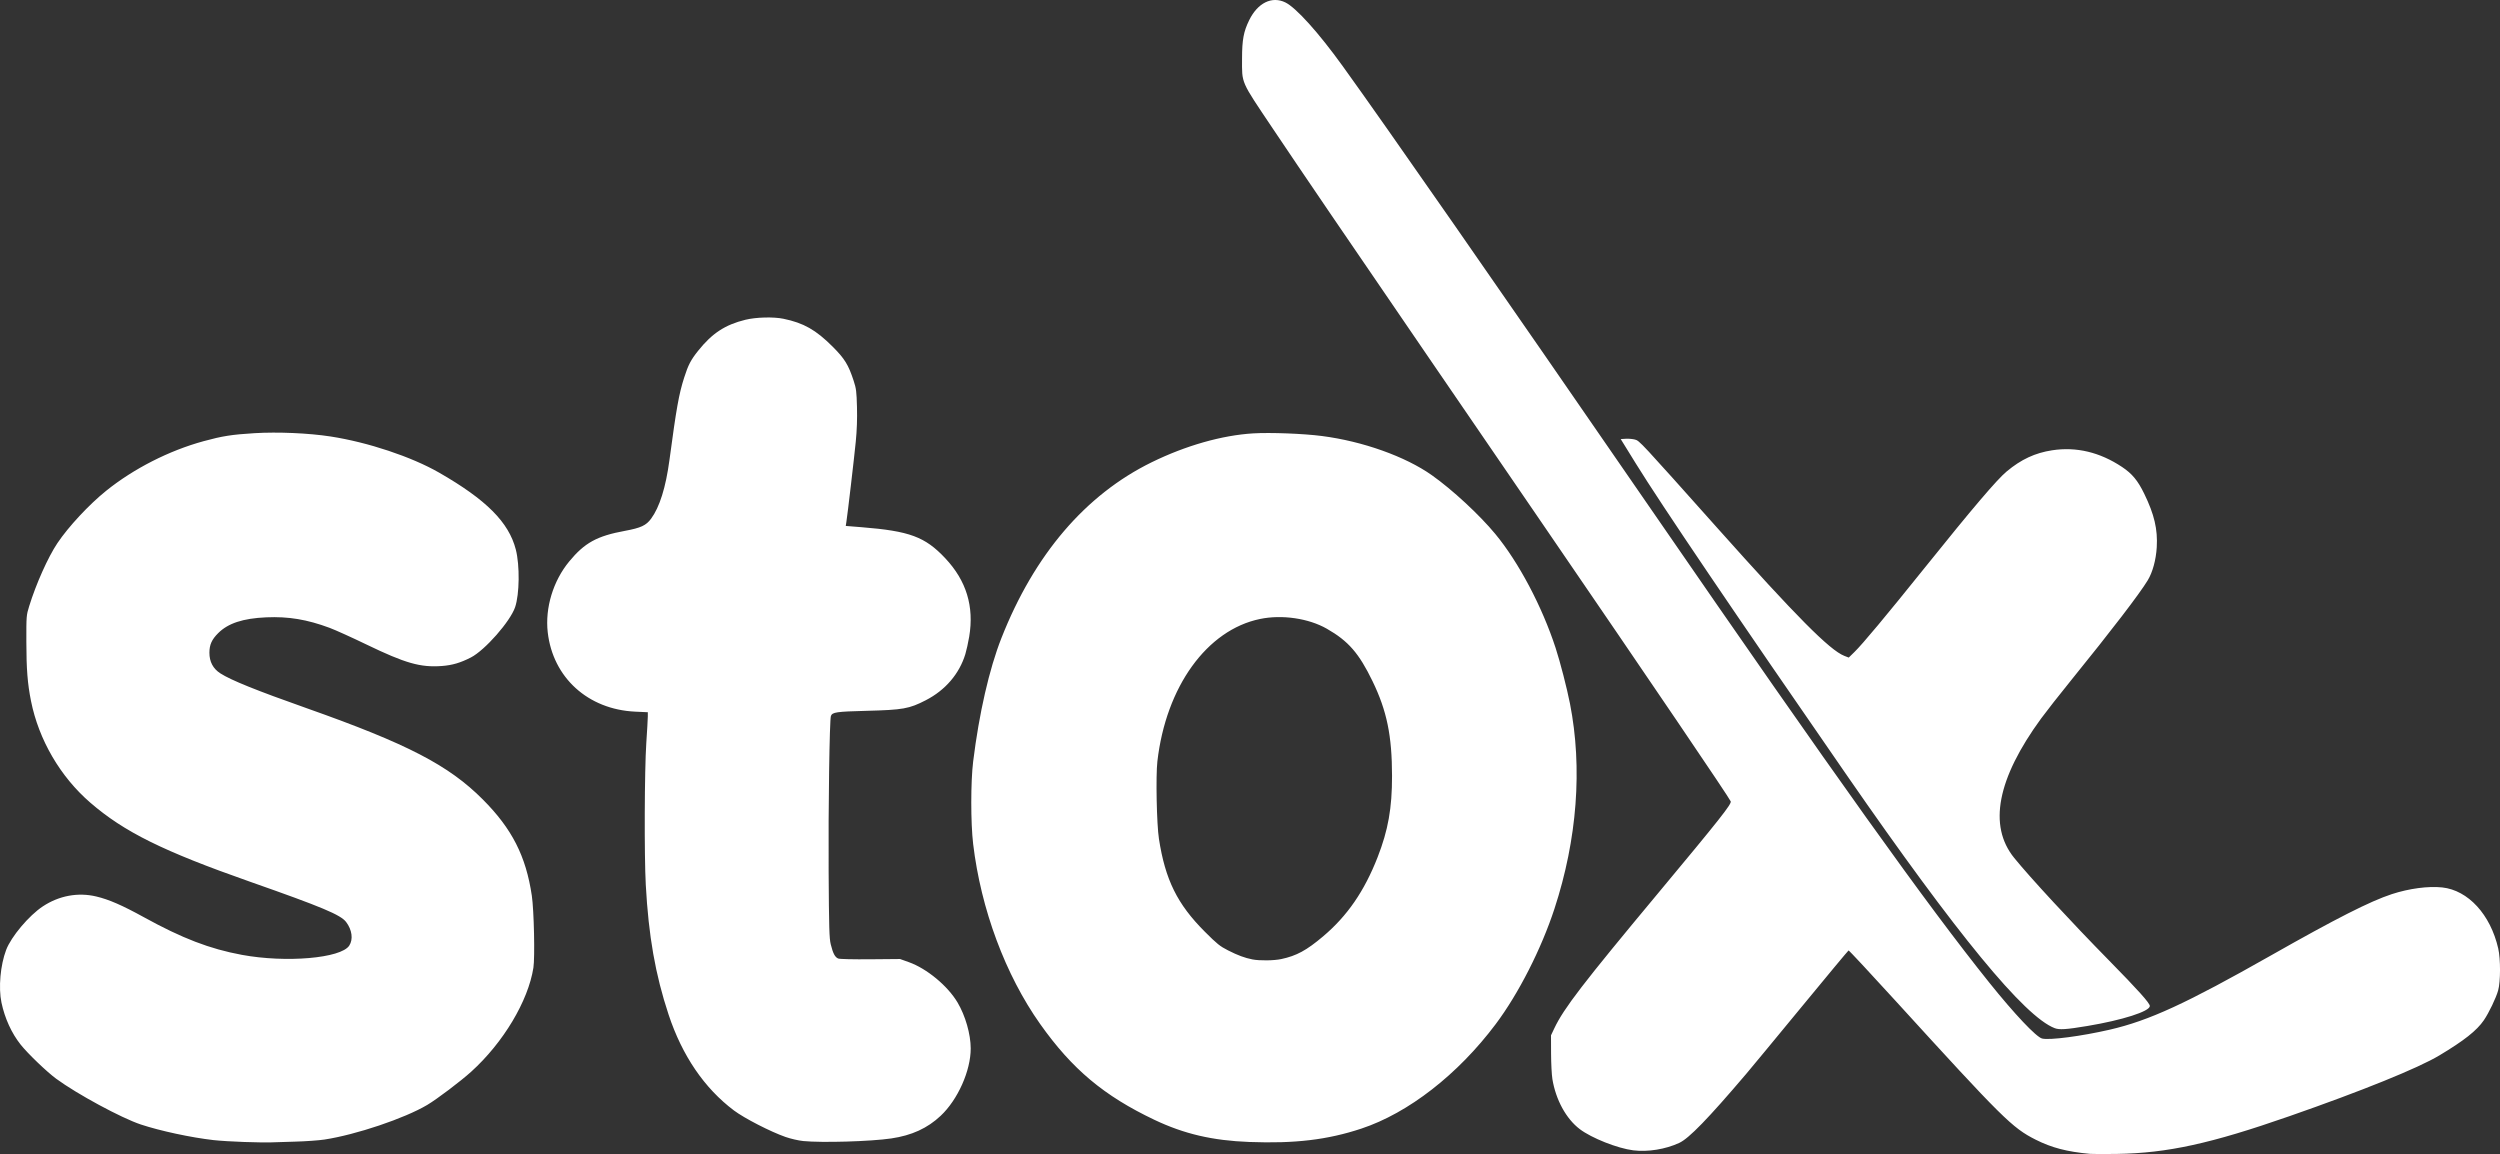
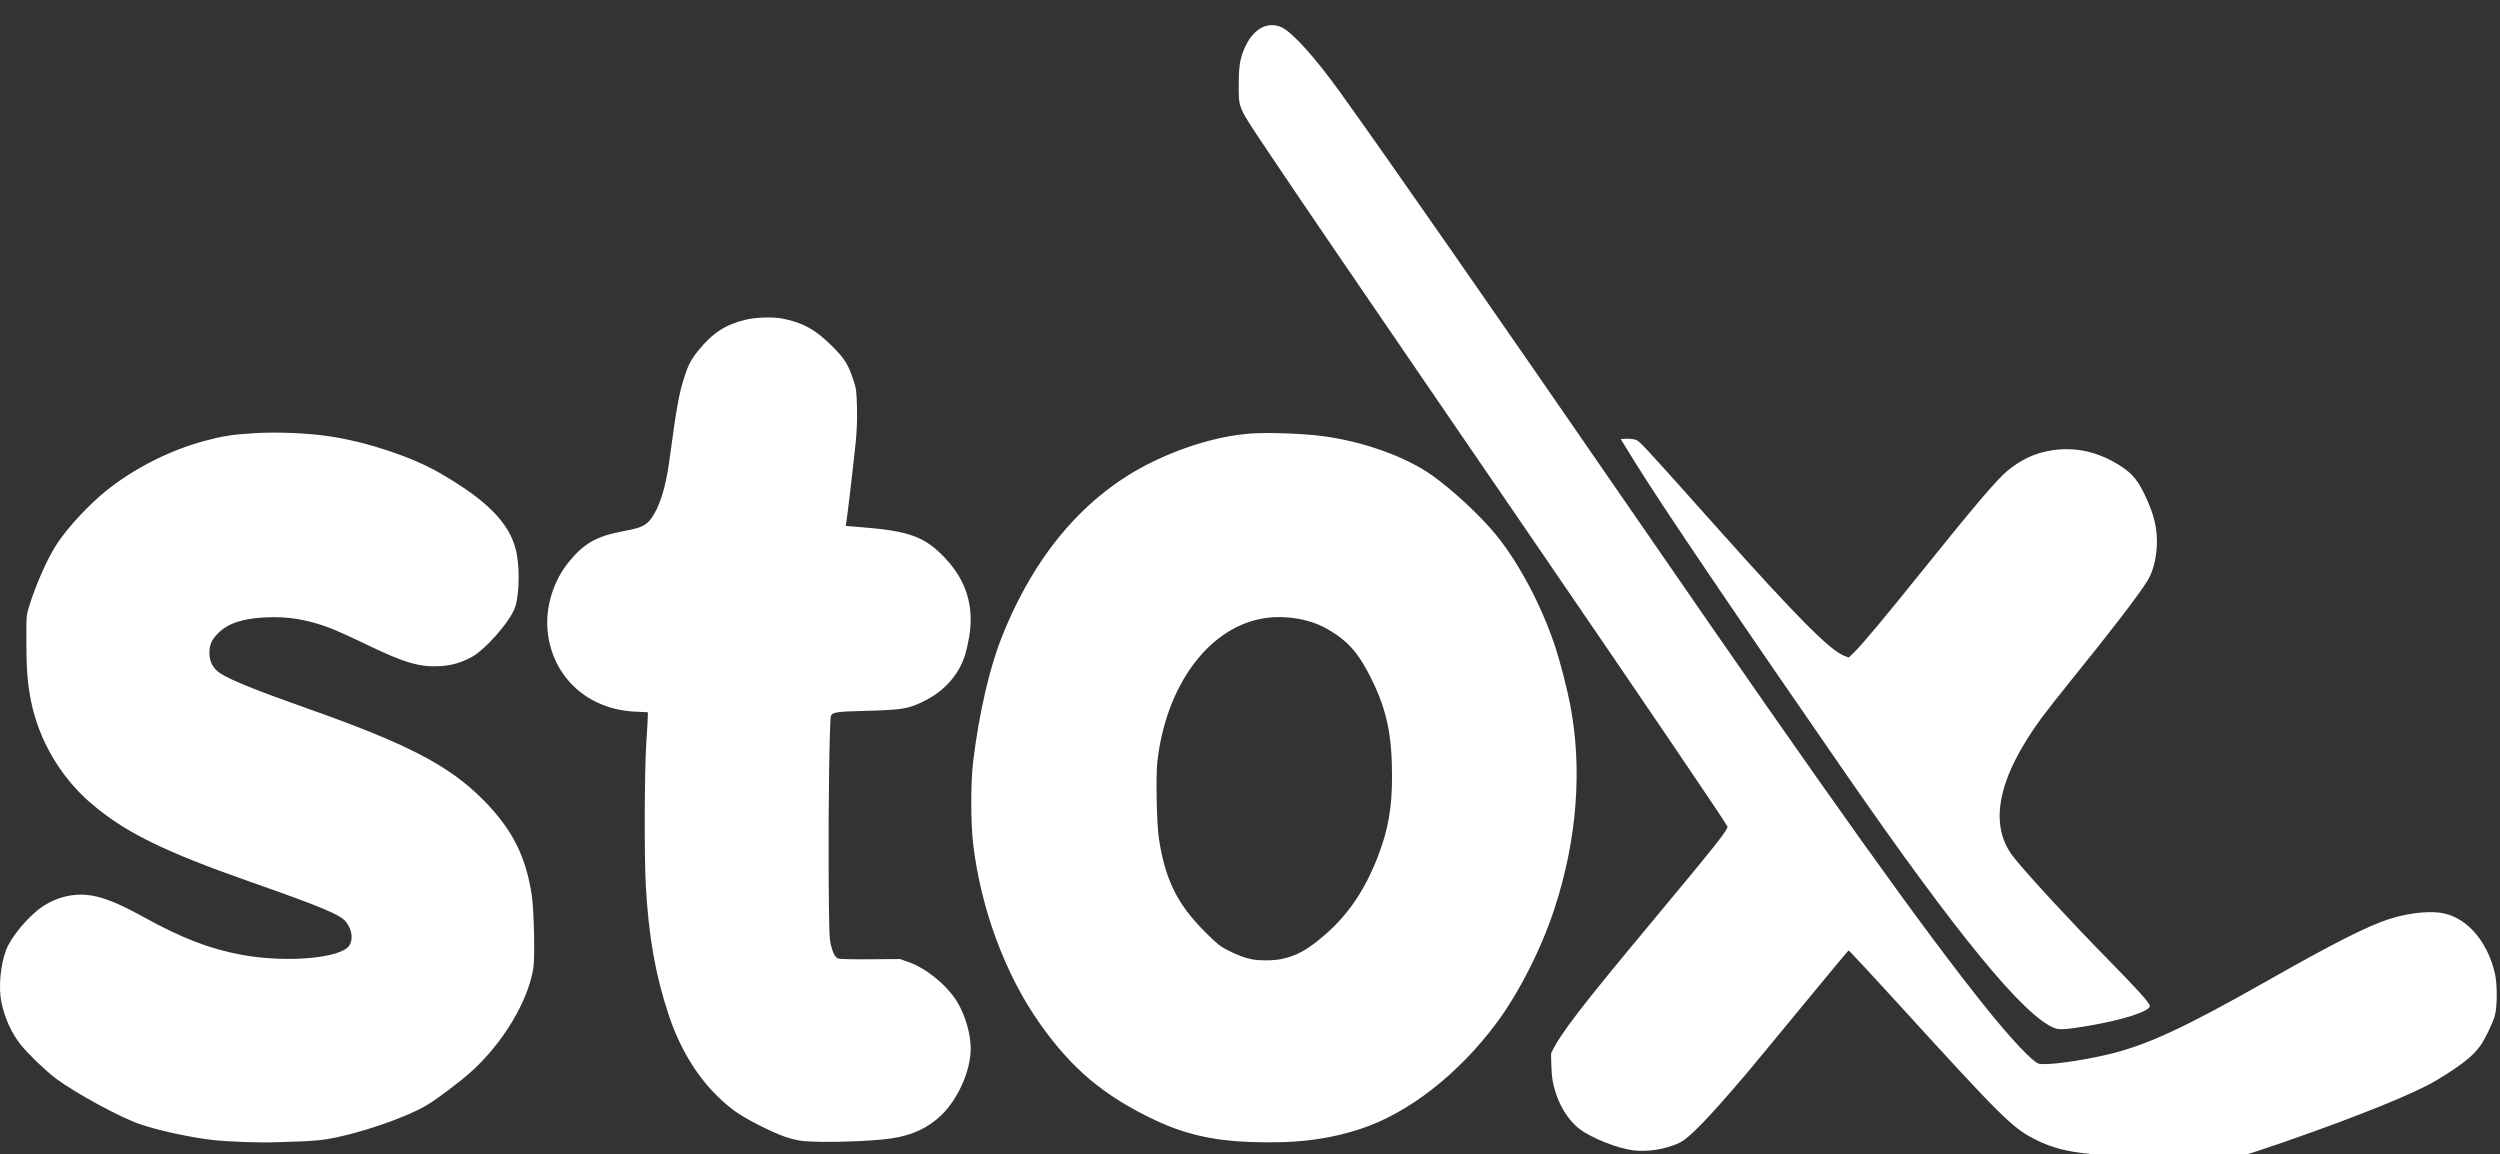
<svg xmlns="http://www.w3.org/2000/svg" xmlns:ns1="http://www.inkscape.org/namespaces/inkscape" xmlns:ns2="http://sodipodi.sourceforge.net/DTD/sodipodi-0.dtd" width="641.193mm" height="295.988mm" viewBox="0 0 641.193 295.988" version="1.1" id="svg1" xml:space="preserve" ns1:version="1.3.2 (091e20e, 2023-11-25)" ns2:docname="logo stox blanc.svg">
  <rect x="0" y="0" width="641.193" height="295.988" fill="#333333" stroke="none" />
  <ns2:namedview id="namedview1" pagecolor="#ffffff" bordercolor="#000000" borderopacity="0.25" ns1:showpageshadow="2" ns1:pageopacity="0.0" ns1:pagecheckerboard="0" ns1:deskcolor="#d1d1d1" ns1:document-units="mm" ns1:zoom="0.082524797" ns1:cx="1308.6976" ns1:cy="714.93663" ns1:window-width="1472" ns1:window-height="449" ns1:window-x="0" ns1:window-y="37" ns1:window-maximized="0" ns1:current-layer="layer1" />
  <defs id="defs1" />
  <g ns1:label="Calque 1" ns1:groupmode="layer" id="layer1" transform="translate(205.39,6.787)">
-     <path style="fill:#ffffff;stroke:none;stroke-opacity:1;fill-opacity:1;stroke-width:0;stroke-dasharray:none" d="m 330.649,289.15 c -5.917,-0.544 -9.84,-1.568 -13.942,-3.639 -6.024,-3.041 -8.412,-5.407 -35.904,-35.571 -6.533,-7.168 -11.969,-12.999 -12.078,-12.958 -0.11,0.041 -5.587,6.624 -12.171,14.627 -6.584,8.004 -12.934,15.683 -14.111,17.066 -9.794,11.507 -14.637,16.499 -17.138,17.664 -3.513,1.637 -8.053,2.371 -11.8,1.908 -4.036,-0.499 -10.702,-3.143 -13.726,-5.443 -3.487,-2.653 -6.142,-7.504 -7.016,-12.823 -0.178,-1.082 -0.331,-4.051 -0.341,-6.598 l -0.017,-4.63 0.861,-1.817 c 2.414,-5.098 7.295,-11.45 26.656,-34.695 15.729,-18.884 18.838,-22.816 18.578,-23.493 -0.351,-0.914 -20.201,-30.188 -48.478,-71.492 -8.169,-11.933 -20.926,-30.566 -28.349,-41.407 -21.677,-31.661 -33.037,-48.347 -40.711,-59.796 -8.249,-12.306 -7.802,-11.285 -7.795,-17.837 0.006,-4.824 0.398,-6.92 1.844,-9.854 2.177,-4.418 5.807,-6.197 9.247,-4.532 2.752,1.332 8.512,7.726 14.727,16.349 11.463,15.905 39.008,55.49 79.35,114.035 47.161,68.441 70.455,101.037 86.502,121.047 6.434,8.022 12.022,13.938 13.525,14.315 1.893,0.475 10.114,-0.602 17.339,-2.271 10.119,-2.338 19.624,-6.715 41.385,-19.057 16.669,-9.454 25.4,-13.883 30.957,-15.704 4.424,-1.449 9.363,-2.107 12.931,-1.723 6.66,0.718 12.375,6.941 14.371,15.645 0.624,2.722 0.613,8.485 -0.021,10.78 -0.525,1.9 -2.375,5.756 -3.67,7.646 -1.811,2.645 -5.072,5.223 -11.405,9.014 -5.482,3.282 -19.742,9.06 -38.52,15.608 -20.175,7.035 -31.206,9.445 -44.198,9.656 -3.129,0.051 -6.224,0.043 -6.879,-0.017 z m -473.34,-3.039 c -2.838,-0.095 -6.41,-0.314 -7.938,-0.488 -5.748,-0.654 -13.687,-2.358 -18.64,-4.002 -4.978,-1.652 -16.384,-7.817 -21.709,-11.734 -2.435,-1.791 -7.265,-6.429 -9.116,-8.753 -2.32,-2.914 -4.073,-6.753 -4.919,-10.774 -0.802,-3.813 -0.29,-9.581 1.199,-13.515 1.286,-3.397 5.844,-8.81 9.396,-11.16 4.166,-2.756 9.033,-3.659 13.717,-2.544 3.258,0.775 6.661,2.257 12.213,5.316 9.831,5.418 16.904,8.134 25.145,9.656 11.32,2.091 25.396,0.879 27.525,-2.368 1.052,-1.605 0.727,-4.055 -0.804,-6.061 -1.407,-1.844 -6.125,-3.822 -24.614,-10.317 -22.355,-7.853 -32.312,-12.782 -41,-20.296 -7.689,-6.65 -13.206,-16.105 -15.197,-26.042 -0.894,-4.464 -1.187,-8.182 -1.198,-15.214 -0.01,-6.645 7.5e-4,-6.783 0.725,-9.128 1.774,-5.742 4.837,-12.584 7.236,-16.165 2.824,-4.216 8.131,-9.913 12.52,-13.441 7.072,-5.685 16.116,-10.289 24.975,-12.714 4.813,-1.317 7.252,-1.701 13.064,-2.054 5.969,-0.362 13.913,-0.016 19.511,0.85 9.583,1.483 20.739,5.2 27.836,9.274 12.103,6.947 17.867,12.728 19.666,19.721 1.043,4.055 0.953,11.462 -0.179,14.785 -1.248,3.663 -7.732,11.036 -11.339,12.895 -2.655,1.368 -4.781,1.994 -7.452,2.192 -5.499,0.408 -9.361,-0.694 -19.371,-5.53 -3.729,-1.801 -7.97,-3.718 -9.425,-4.26 -5.767,-2.146 -10.567,-2.942 -16.246,-2.693 -5.974,0.262 -9.788,1.519 -12.335,4.066 -1.634,1.634 -2.23,2.964 -2.237,4.994 -0.008,2.327 0.939,4.116 2.813,5.315 2.757,1.764 9.133,4.337 22.184,8.952 25.802,9.125 36.371,14.603 45.13,23.393 7.491,7.518 11.058,14.522 12.563,24.666 0.553,3.727 0.819,15.849 0.405,18.49 -1.336,8.536 -7.72,19.208 -15.937,26.645 -2.741,2.481 -8.767,7.036 -11.289,8.535 -5.814,3.454 -18.251,7.644 -26.374,8.884 -1.455,0.222 -4.848,0.462 -7.541,0.534 -2.692,0.071 -5.55,0.159 -6.35,0.196 -0.8,0.037 -3.777,-0.011 -6.615,-0.105 z m 257.704,-0.008 C 105.602,285.744 98.316,284.045 90.722,280.437 77.754,274.277 69.591,267.435 61.382,255.843 52.468,243.256 46.193,226.395 44.2,209.673 c -0.641,-5.38 -0.639,-15.96 0.004,-21.167 1.527,-12.36 4.126,-23.716 7.237,-31.618 8.436,-21.432 21.567,-36.795 38.57,-45.125 8.729,-4.276 18.036,-6.92 26.048,-7.4 4.368,-0.262 12.831,0.062 17.565,0.672 10.472,1.349 21.431,5.253 28.221,10.055 5.257,3.718 12.206,10.153 16.276,15.075 5.997,7.251 12,18.6 15.475,29.253 1.167,3.578 2.904,10.315 3.68,14.271 3.235,16.493 1.851,34.77 -3.983,52.597 -3.379,10.327 -9.219,21.796 -15.067,29.59 -9.693,12.919 -22.4,22.802 -34.46,26.8 -8.669,2.874 -17.05,3.873 -28.753,3.426 z m 8.202,-46.909 c 3.934,-0.841 6.489,-2.228 10.762,-5.841 6.191,-5.235 10.562,-11.588 13.959,-20.29 2.703,-6.924 3.707,-12.583 3.698,-20.853 -0.011,-10.313 -1.321,-16.679 -4.993,-24.266 -3.477,-7.185 -6.205,-10.32 -11.731,-13.478 -4.67,-2.669 -11.489,-3.666 -17.123,-2.503 -13.635,2.814 -24.135,17.378 -26.336,36.527 -0.43,3.744 -0.183,16.095 0.398,19.859 1.621,10.509 4.714,16.769 11.773,23.826 3.161,3.16 3.869,3.729 5.968,4.795 2.492,1.266 4.273,1.926 6.238,2.311 1.831,0.359 5.499,0.315 7.388,-0.089 z M 0.581,285.857 c -1.177,-0.116 -3.174,-0.577 -4.498,-1.038 -3.822,-1.33 -10.563,-4.793 -13.229,-6.795 -7.581,-5.694 -13.281,-14.056 -16.769,-24.596 -3.402,-10.283 -5.134,-20.145 -5.849,-33.303 -0.405,-7.447 -0.326,-29.456 0.129,-36.248 0.215,-3.201 0.391,-6.31 0.393,-6.907 l 0.003,-1.086 -3.241,-0.15 c -12.1,-0.559 -21.114,-8.74 -22.43,-20.357 -0.709,-6.26 1.385,-13.165 5.509,-18.164 3.948,-4.786 7.11,-6.524 14.271,-7.847 4.105,-0.758 5.446,-1.38 6.731,-3.12 2.179,-2.95 3.77,-8.034 4.71,-15.054 1.786,-13.339 2.418,-16.882 3.766,-21.11 1.045,-3.277 1.707,-4.549 3.597,-6.913 3.587,-4.486 6.913,-6.667 12.106,-7.941 2.739,-0.672 7.205,-0.789 9.774,-0.258 5.175,1.071 8.306,2.845 12.602,7.14 3.094,3.093 4.063,4.666 5.399,8.765 0.654,2.004 0.746,2.738 0.852,6.747 0.08,3.029 -0.022,5.923 -0.311,8.864 -0.416,4.224 -2.113,18.728 -2.418,20.663 l -0.15,0.952 4.051,0.325 c 12.34,0.988 16.285,2.452 21.468,7.961 5.426,5.768 7.438,12.363 6.141,20.124 -0.252,1.505 -0.696,3.516 -0.987,4.468 -1.553,5.073 -5.133,9.247 -10.146,11.827 -4.268,2.197 -5.816,2.473 -15.202,2.715 -7.715,0.199 -8.758,0.349 -9.132,1.315 -0.35,0.905 -0.684,23.682 -0.584,39.85 0.09,14.612 0.165,17.179 0.543,18.728 0.565,2.318 1.1,3.326 1.931,3.642 0.389,0.148 3.855,0.226 8.256,0.187 l 7.586,-0.068 2.293,0.821 c 4.584,1.641 9.911,6.056 12.447,10.316 2.01,3.376 3.378,8.145 3.383,11.793 0.008,5.712 -3.29,13.118 -7.688,17.267 -3.391,3.199 -7.429,5.051 -12.7,5.824 -5.309,0.778 -17.743,1.143 -22.605,0.663 z M 321.599,256.916 c -7.777,-2.981 -24.977,-23.904 -53.301,-64.838 -28.539,-41.245 -47.611,-69.424 -54.168,-80.036 l -3.842,-6.218 1.299,-0.08 c 0.714,-0.044 1.776,0.049 2.36,0.206 1.155,0.311 1.256,0.419 21.191,22.76 20.182,22.617 28.772,31.266 32.49,32.713 l 1.14,0.444 1.463,-1.431 c 2.118,-2.071 8.025,-9.152 18.081,-21.672 12.285,-15.295 18.446,-22.535 20.97,-24.64 3.702,-3.089 7.283,-4.755 11.66,-5.424 6.205,-0.95 12.217,0.483 17.91,4.268 2.601,1.729 4.049,3.474 5.7,6.866 2.593,5.328 3.483,9.125 3.216,13.721 -0.188,3.232 -1.055,6.42 -2.312,8.492 -2.121,3.5 -9.187,12.721 -19.608,25.587 -3.019,3.728 -6.502,8.166 -7.741,9.863 -11.267,15.435 -13.595,27.497 -6.902,35.748 4.1,5.055 14.521,16.324 24.344,26.326 7.457,7.593 10.445,10.928 10.445,11.66 0,1.376 -7.024,3.624 -16.007,5.123 -5.418,0.904 -7.186,1.022 -8.389,0.561 z" id="path1" />
+     <path style="fill:#ffffff;stroke:none;stroke-opacity:1;fill-opacity:1;stroke-width:0;stroke-dasharray:none" d="m 330.649,289.15 c -5.917,-0.544 -9.84,-1.568 -13.942,-3.639 -6.024,-3.041 -8.412,-5.407 -35.904,-35.571 -6.533,-7.168 -11.969,-12.999 -12.078,-12.958 -0.11,0.041 -5.587,6.624 -12.171,14.627 -6.584,8.004 -12.934,15.683 -14.111,17.066 -9.794,11.507 -14.637,16.499 -17.138,17.664 -3.513,1.637 -8.053,2.371 -11.8,1.908 -4.036,-0.499 -10.702,-3.143 -13.726,-5.443 -3.487,-2.653 -6.142,-7.504 -7.016,-12.823 -0.178,-1.082 -0.331,-4.051 -0.341,-6.598 c 2.414,-5.098 7.295,-11.45 26.656,-34.695 15.729,-18.884 18.838,-22.816 18.578,-23.493 -0.351,-0.914 -20.201,-30.188 -48.478,-71.492 -8.169,-11.933 -20.926,-30.566 -28.349,-41.407 -21.677,-31.661 -33.037,-48.347 -40.711,-59.796 -8.249,-12.306 -7.802,-11.285 -7.795,-17.837 0.006,-4.824 0.398,-6.92 1.844,-9.854 2.177,-4.418 5.807,-6.197 9.247,-4.532 2.752,1.332 8.512,7.726 14.727,16.349 11.463,15.905 39.008,55.49 79.35,114.035 47.161,68.441 70.455,101.037 86.502,121.047 6.434,8.022 12.022,13.938 13.525,14.315 1.893,0.475 10.114,-0.602 17.339,-2.271 10.119,-2.338 19.624,-6.715 41.385,-19.057 16.669,-9.454 25.4,-13.883 30.957,-15.704 4.424,-1.449 9.363,-2.107 12.931,-1.723 6.66,0.718 12.375,6.941 14.371,15.645 0.624,2.722 0.613,8.485 -0.021,10.78 -0.525,1.9 -2.375,5.756 -3.67,7.646 -1.811,2.645 -5.072,5.223 -11.405,9.014 -5.482,3.282 -19.742,9.06 -38.52,15.608 -20.175,7.035 -31.206,9.445 -44.198,9.656 -3.129,0.051 -6.224,0.043 -6.879,-0.017 z m -473.34,-3.039 c -2.838,-0.095 -6.41,-0.314 -7.938,-0.488 -5.748,-0.654 -13.687,-2.358 -18.64,-4.002 -4.978,-1.652 -16.384,-7.817 -21.709,-11.734 -2.435,-1.791 -7.265,-6.429 -9.116,-8.753 -2.32,-2.914 -4.073,-6.753 -4.919,-10.774 -0.802,-3.813 -0.29,-9.581 1.199,-13.515 1.286,-3.397 5.844,-8.81 9.396,-11.16 4.166,-2.756 9.033,-3.659 13.717,-2.544 3.258,0.775 6.661,2.257 12.213,5.316 9.831,5.418 16.904,8.134 25.145,9.656 11.32,2.091 25.396,0.879 27.525,-2.368 1.052,-1.605 0.727,-4.055 -0.804,-6.061 -1.407,-1.844 -6.125,-3.822 -24.614,-10.317 -22.355,-7.853 -32.312,-12.782 -41,-20.296 -7.689,-6.65 -13.206,-16.105 -15.197,-26.042 -0.894,-4.464 -1.187,-8.182 -1.198,-15.214 -0.01,-6.645 7.5e-4,-6.783 0.725,-9.128 1.774,-5.742 4.837,-12.584 7.236,-16.165 2.824,-4.216 8.131,-9.913 12.52,-13.441 7.072,-5.685 16.116,-10.289 24.975,-12.714 4.813,-1.317 7.252,-1.701 13.064,-2.054 5.969,-0.362 13.913,-0.016 19.511,0.85 9.583,1.483 20.739,5.2 27.836,9.274 12.103,6.947 17.867,12.728 19.666,19.721 1.043,4.055 0.953,11.462 -0.179,14.785 -1.248,3.663 -7.732,11.036 -11.339,12.895 -2.655,1.368 -4.781,1.994 -7.452,2.192 -5.499,0.408 -9.361,-0.694 -19.371,-5.53 -3.729,-1.801 -7.97,-3.718 -9.425,-4.26 -5.767,-2.146 -10.567,-2.942 -16.246,-2.693 -5.974,0.262 -9.788,1.519 -12.335,4.066 -1.634,1.634 -2.23,2.964 -2.237,4.994 -0.008,2.327 0.939,4.116 2.813,5.315 2.757,1.764 9.133,4.337 22.184,8.952 25.802,9.125 36.371,14.603 45.13,23.393 7.491,7.518 11.058,14.522 12.563,24.666 0.553,3.727 0.819,15.849 0.405,18.49 -1.336,8.536 -7.72,19.208 -15.937,26.645 -2.741,2.481 -8.767,7.036 -11.289,8.535 -5.814,3.454 -18.251,7.644 -26.374,8.884 -1.455,0.222 -4.848,0.462 -7.541,0.534 -2.692,0.071 -5.55,0.159 -6.35,0.196 -0.8,0.037 -3.777,-0.011 -6.615,-0.105 z m 257.704,-0.008 C 105.602,285.744 98.316,284.045 90.722,280.437 77.754,274.277 69.591,267.435 61.382,255.843 52.468,243.256 46.193,226.395 44.2,209.673 c -0.641,-5.38 -0.639,-15.96 0.004,-21.167 1.527,-12.36 4.126,-23.716 7.237,-31.618 8.436,-21.432 21.567,-36.795 38.57,-45.125 8.729,-4.276 18.036,-6.92 26.048,-7.4 4.368,-0.262 12.831,0.062 17.565,0.672 10.472,1.349 21.431,5.253 28.221,10.055 5.257,3.718 12.206,10.153 16.276,15.075 5.997,7.251 12,18.6 15.475,29.253 1.167,3.578 2.904,10.315 3.68,14.271 3.235,16.493 1.851,34.77 -3.983,52.597 -3.379,10.327 -9.219,21.796 -15.067,29.59 -9.693,12.919 -22.4,22.802 -34.46,26.8 -8.669,2.874 -17.05,3.873 -28.753,3.426 z m 8.202,-46.909 c 3.934,-0.841 6.489,-2.228 10.762,-5.841 6.191,-5.235 10.562,-11.588 13.959,-20.29 2.703,-6.924 3.707,-12.583 3.698,-20.853 -0.011,-10.313 -1.321,-16.679 -4.993,-24.266 -3.477,-7.185 -6.205,-10.32 -11.731,-13.478 -4.67,-2.669 -11.489,-3.666 -17.123,-2.503 -13.635,2.814 -24.135,17.378 -26.336,36.527 -0.43,3.744 -0.183,16.095 0.398,19.859 1.621,10.509 4.714,16.769 11.773,23.826 3.161,3.16 3.869,3.729 5.968,4.795 2.492,1.266 4.273,1.926 6.238,2.311 1.831,0.359 5.499,0.315 7.388,-0.089 z M 0.581,285.857 c -1.177,-0.116 -3.174,-0.577 -4.498,-1.038 -3.822,-1.33 -10.563,-4.793 -13.229,-6.795 -7.581,-5.694 -13.281,-14.056 -16.769,-24.596 -3.402,-10.283 -5.134,-20.145 -5.849,-33.303 -0.405,-7.447 -0.326,-29.456 0.129,-36.248 0.215,-3.201 0.391,-6.31 0.393,-6.907 l 0.003,-1.086 -3.241,-0.15 c -12.1,-0.559 -21.114,-8.74 -22.43,-20.357 -0.709,-6.26 1.385,-13.165 5.509,-18.164 3.948,-4.786 7.11,-6.524 14.271,-7.847 4.105,-0.758 5.446,-1.38 6.731,-3.12 2.179,-2.95 3.77,-8.034 4.71,-15.054 1.786,-13.339 2.418,-16.882 3.766,-21.11 1.045,-3.277 1.707,-4.549 3.597,-6.913 3.587,-4.486 6.913,-6.667 12.106,-7.941 2.739,-0.672 7.205,-0.789 9.774,-0.258 5.175,1.071 8.306,2.845 12.602,7.14 3.094,3.093 4.063,4.666 5.399,8.765 0.654,2.004 0.746,2.738 0.852,6.747 0.08,3.029 -0.022,5.923 -0.311,8.864 -0.416,4.224 -2.113,18.728 -2.418,20.663 l -0.15,0.952 4.051,0.325 c 12.34,0.988 16.285,2.452 21.468,7.961 5.426,5.768 7.438,12.363 6.141,20.124 -0.252,1.505 -0.696,3.516 -0.987,4.468 -1.553,5.073 -5.133,9.247 -10.146,11.827 -4.268,2.197 -5.816,2.473 -15.202,2.715 -7.715,0.199 -8.758,0.349 -9.132,1.315 -0.35,0.905 -0.684,23.682 -0.584,39.85 0.09,14.612 0.165,17.179 0.543,18.728 0.565,2.318 1.1,3.326 1.931,3.642 0.389,0.148 3.855,0.226 8.256,0.187 l 7.586,-0.068 2.293,0.821 c 4.584,1.641 9.911,6.056 12.447,10.316 2.01,3.376 3.378,8.145 3.383,11.793 0.008,5.712 -3.29,13.118 -7.688,17.267 -3.391,3.199 -7.429,5.051 -12.7,5.824 -5.309,0.778 -17.743,1.143 -22.605,0.663 z M 321.599,256.916 c -7.777,-2.981 -24.977,-23.904 -53.301,-64.838 -28.539,-41.245 -47.611,-69.424 -54.168,-80.036 l -3.842,-6.218 1.299,-0.08 c 0.714,-0.044 1.776,0.049 2.36,0.206 1.155,0.311 1.256,0.419 21.191,22.76 20.182,22.617 28.772,31.266 32.49,32.713 l 1.14,0.444 1.463,-1.431 c 2.118,-2.071 8.025,-9.152 18.081,-21.672 12.285,-15.295 18.446,-22.535 20.97,-24.64 3.702,-3.089 7.283,-4.755 11.66,-5.424 6.205,-0.95 12.217,0.483 17.91,4.268 2.601,1.729 4.049,3.474 5.7,6.866 2.593,5.328 3.483,9.125 3.216,13.721 -0.188,3.232 -1.055,6.42 -2.312,8.492 -2.121,3.5 -9.187,12.721 -19.608,25.587 -3.019,3.728 -6.502,8.166 -7.741,9.863 -11.267,15.435 -13.595,27.497 -6.902,35.748 4.1,5.055 14.521,16.324 24.344,26.326 7.457,7.593 10.445,10.928 10.445,11.66 0,1.376 -7.024,3.624 -16.007,5.123 -5.418,0.904 -7.186,1.022 -8.389,0.561 z" id="path1" />
  </g>
</svg>